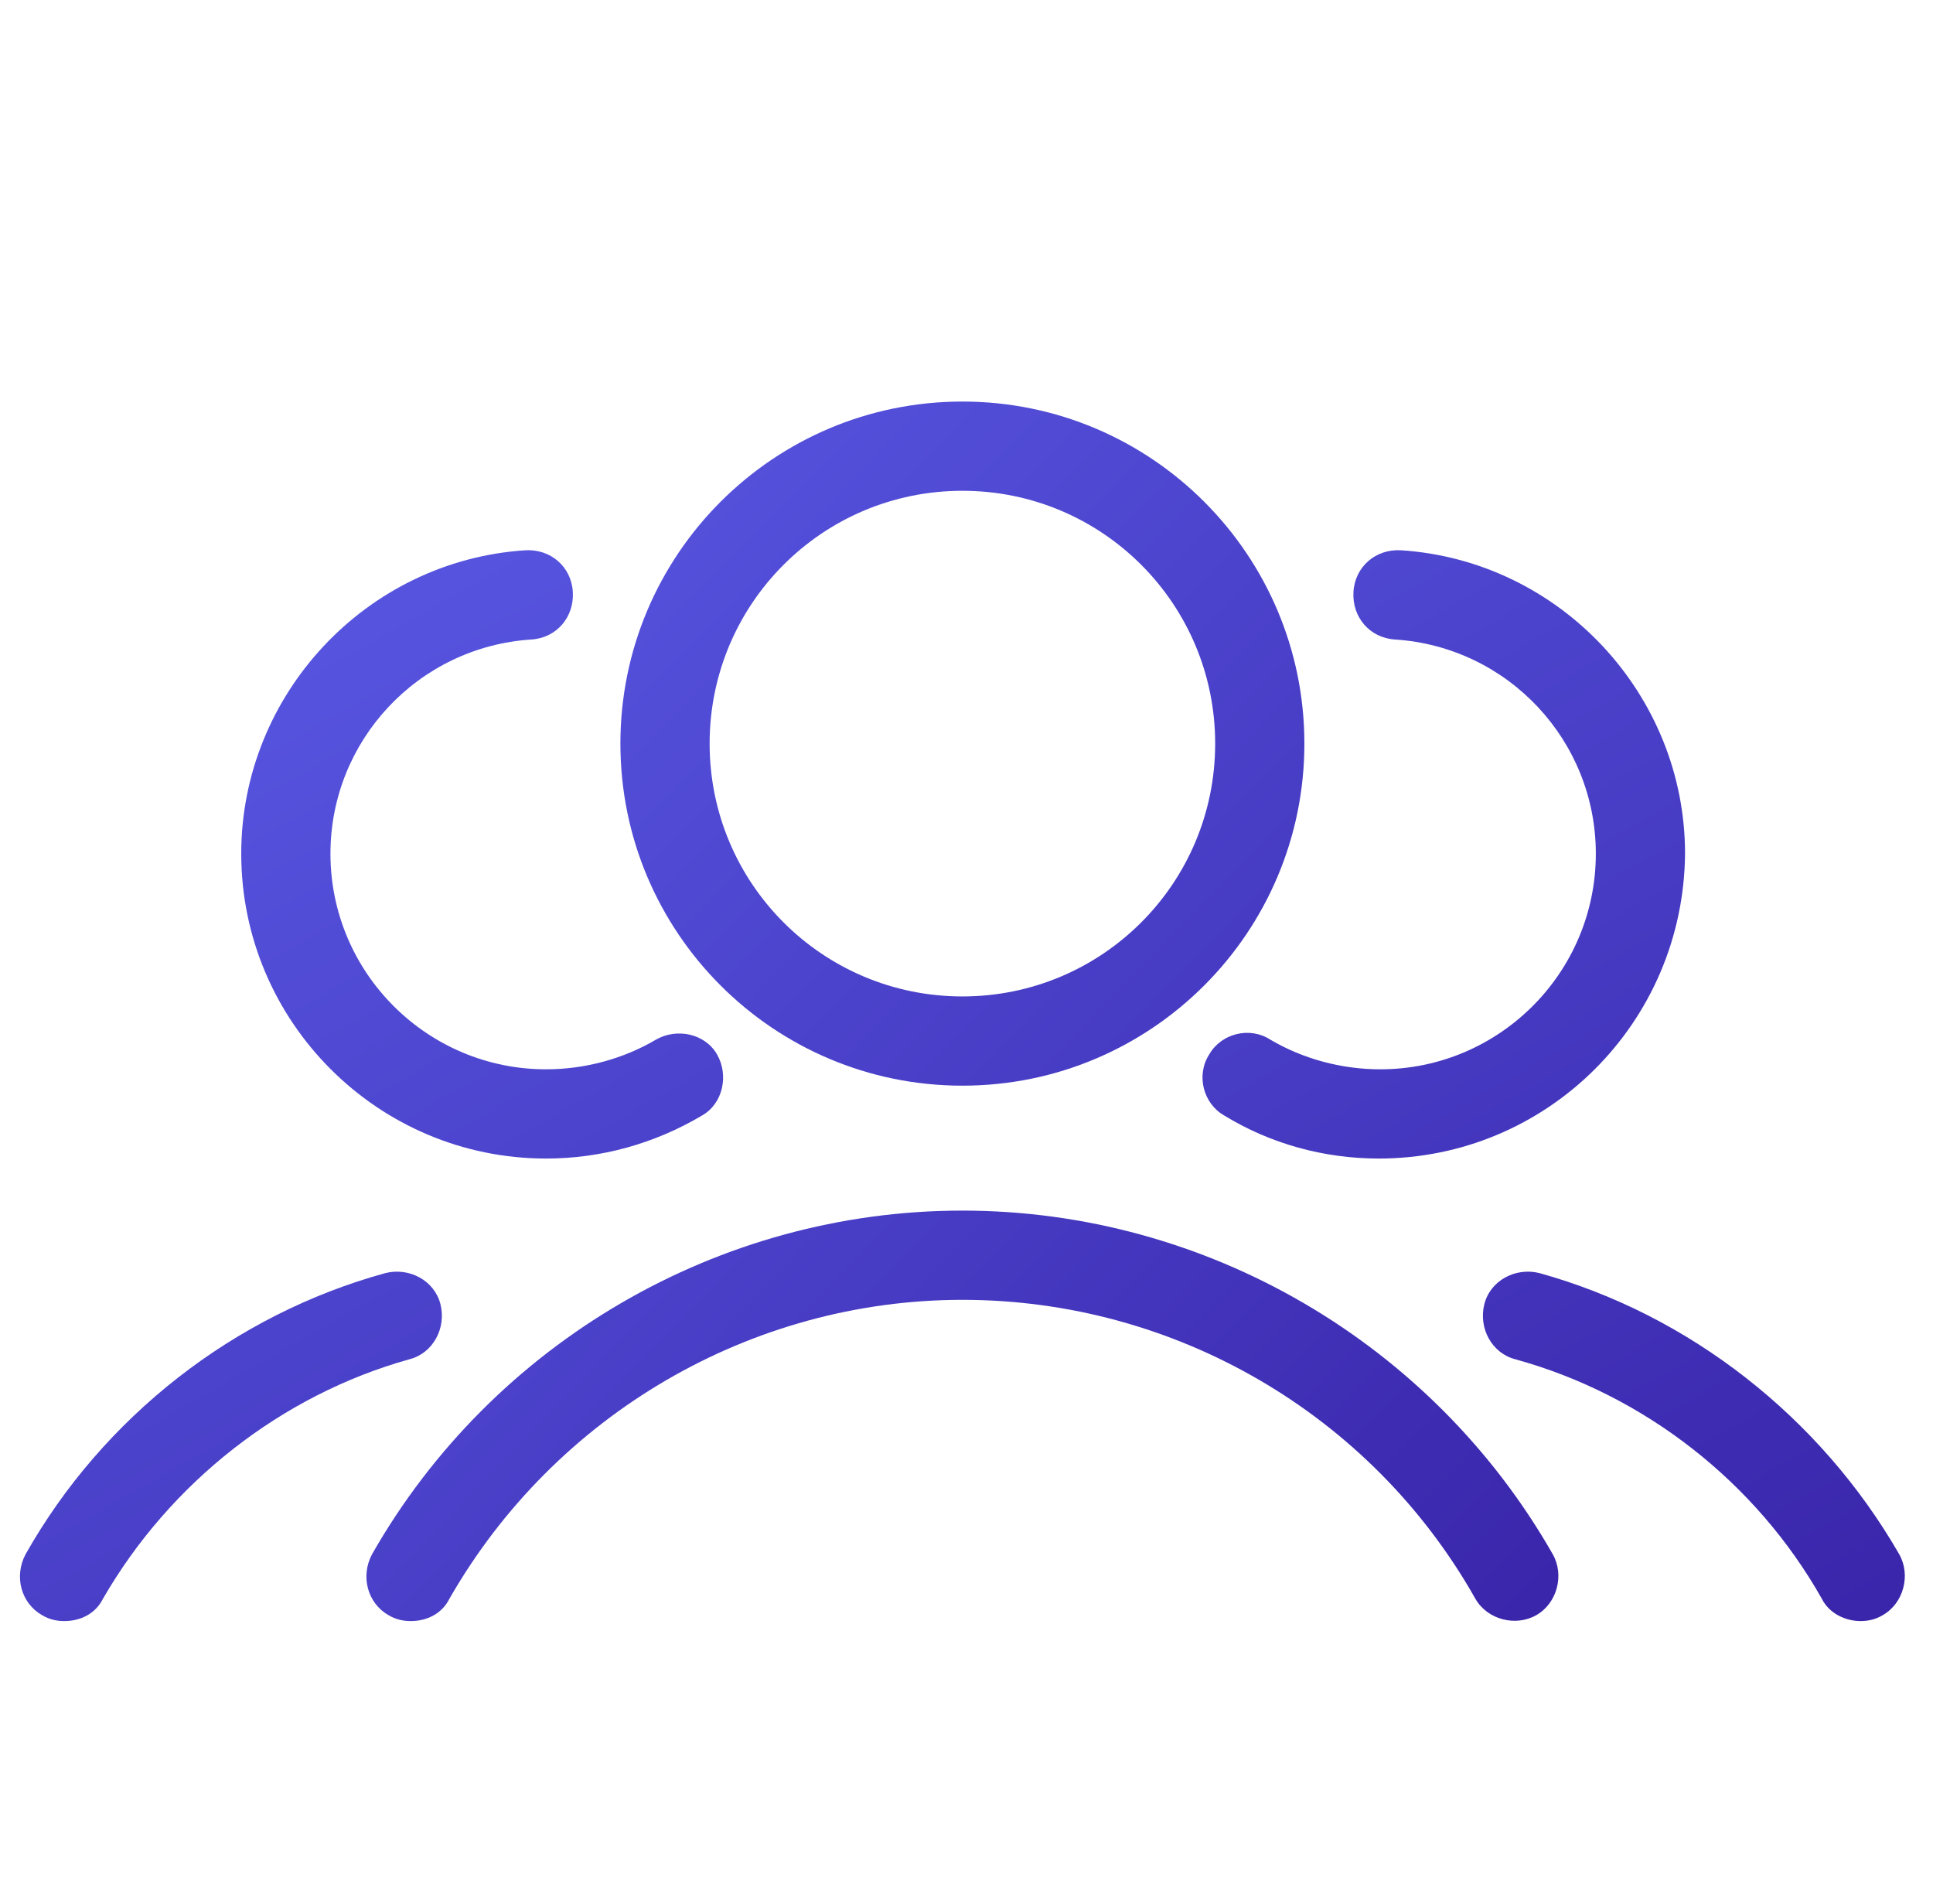
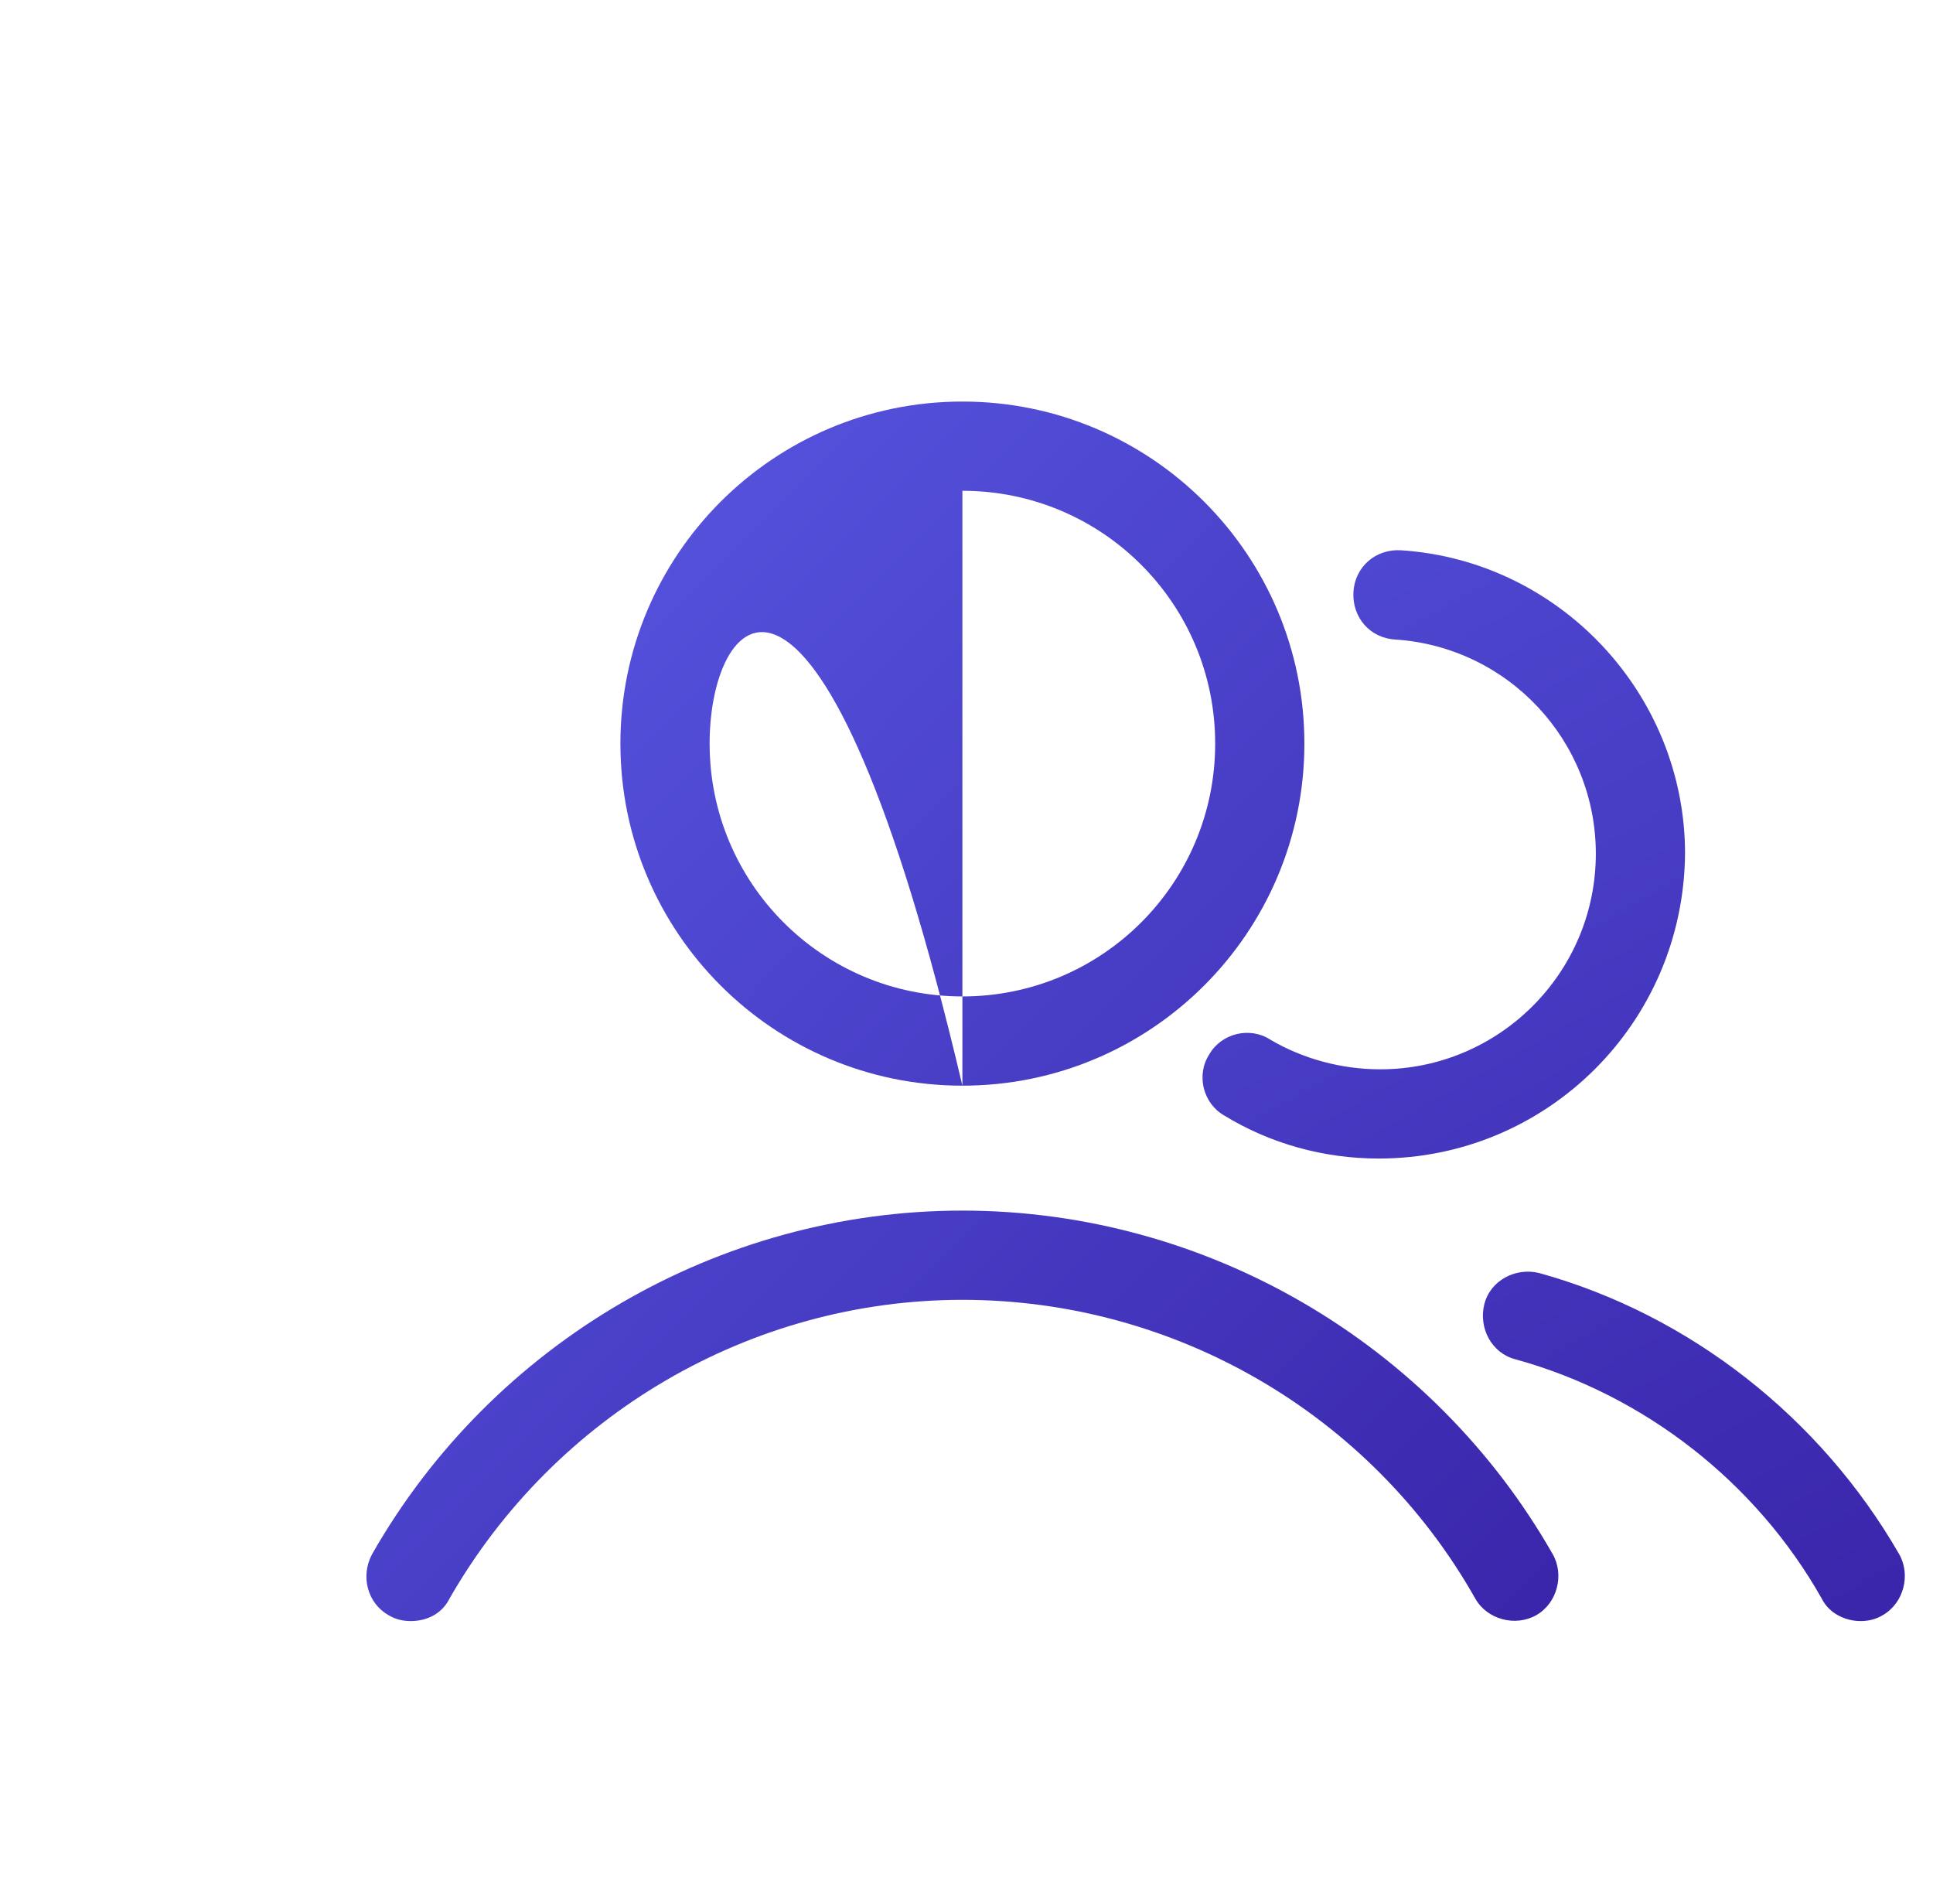
<svg xmlns="http://www.w3.org/2000/svg" width="65" height="64" viewBox="0 0 65 64" fill="none">
  <g id="Icon_14/64px//TMS/DMS/IR" clip-path="url(#clip0_2030_6058)">
    <g id="Union">
-       <path fill-rule="evenodd" clip-rule="evenodd" d="M32.362 36.5C26.012 36.5 20.862 31.35 20.862 25C20.862 18.65 26.012 13.5 32.362 13.5C38.712 13.5 43.862 18.65 43.862 25C43.862 31.35 38.712 36.5 32.362 36.5ZM32.362 16.5C27.662 16.5 23.862 20.3 23.862 25C23.862 29.7 27.662 33.5 32.362 33.5C37.062 33.5 40.862 29.7 40.862 25C40.862 20.3 37.062 16.5 32.362 16.5Z" fill="url(#paint0_linear_2030_6058)" />
+       <path fill-rule="evenodd" clip-rule="evenodd" d="M32.362 36.5C26.012 36.5 20.862 31.35 20.862 25C20.862 18.65 26.012 13.5 32.362 13.5C38.712 13.5 43.862 18.65 43.862 25C43.862 31.35 38.712 36.5 32.362 36.5ZC27.662 16.5 23.862 20.3 23.862 25C23.862 29.7 27.662 33.5 32.362 33.5C37.062 33.5 40.862 29.7 40.862 25C40.862 20.3 37.062 16.5 32.362 16.5Z" fill="url(#paint0_linear_2030_6058)" />
      <path d="M13.812 54.5C13.562 54.5 13.312 54.45 13.062 54.3C12.362 53.9 12.112 53 12.512 52.25C16.562 45.15 24.162 40.7 32.362 40.7C40.562 40.7 48.162 45.15 52.212 52.25C52.612 52.95 52.362 53.9 51.662 54.3C50.962 54.7 50.012 54.45 49.612 53.75C46.112 47.55 39.512 43.7 32.362 43.7C25.262 43.7 18.662 47.55 15.112 53.75C14.862 54.25 14.362 54.5 13.812 54.5Z" fill="url(#paint1_linear_2030_6058)" />
    </g>
    <g id="Union_2">
-       <path d="M8.112 28.7C8.112 34.35 12.712 38.95 18.362 38.95C20.212 38.95 22.012 38.45 23.612 37.5C24.312 37.1 24.512 36.15 24.112 35.45C23.712 34.75 22.762 34.55 22.062 34.95C20.962 35.6 19.662 35.95 18.362 35.95C14.362 35.95 11.112 32.7 11.112 28.7C11.112 24.9 14.062 21.75 17.862 21.5C18.712 21.45 19.312 20.75 19.262 19.9C19.212 19.05 18.512 18.45 17.662 18.5C12.312 18.85 8.112 23.35 8.112 28.7Z" fill="url(#paint2_linear_2030_6058)" />
-       <path d="M1.412 54.3C1.662 54.45 1.912 54.5 2.162 54.5C2.712 54.5 3.212 54.25 3.462 53.75C5.712 49.85 9.462 46.9 13.762 45.7C14.562 45.5 15.012 44.65 14.812 43.85C14.612 43.05 13.762 42.6 12.962 42.8C7.862 44.2 3.462 47.65 0.862 52.25C0.462 53 0.712 53.9 1.412 54.3Z" fill="url(#paint3_linear_2030_6058)" />
      <path d="M41.162 37.5C42.712 38.45 44.512 38.95 46.362 38.95C52.012 38.95 56.612 34.4 56.662 28.7C56.662 23.35 52.462 18.85 47.112 18.5C46.262 18.45 45.562 19.05 45.512 19.9C45.462 20.75 46.062 21.45 46.912 21.5C50.712 21.75 53.662 24.9 53.662 28.7C53.662 32.7 50.412 35.95 46.412 35.95C45.112 35.95 43.812 35.6 42.712 34.95C42.012 34.5 41.062 34.75 40.662 35.45C40.212 36.15 40.462 37.1 41.162 37.5Z" fill="url(#paint4_linear_2030_6058)" />
      <path d="M61.262 53.75C61.512 54.25 62.062 54.5 62.562 54.5C62.812 54.5 63.062 54.45 63.312 54.3C64.012 53.9 64.262 52.95 63.862 52.25C61.212 47.65 56.812 44.2 51.762 42.8C50.962 42.6 50.112 43.05 49.912 43.85C49.712 44.65 50.162 45.5 50.962 45.7C55.312 46.9 59.062 49.85 61.262 53.75Z" fill="url(#paint5_linear_2030_6058)" />
    </g>
  </g>
  <defs>
    <linearGradient id="paint0_linear_2030_6058" x1="12.321" y1="13.5" x2="53.311" y2="53.572" gradientUnits="userSpaceOnUse">
      <stop stop-color="#5A5AE6" />
      <stop offset="1" stop-color="#3925AA" />
    </linearGradient>
    <linearGradient id="paint1_linear_2030_6058" x1="12.321" y1="13.5" x2="53.311" y2="53.572" gradientUnits="userSpaceOnUse">
      <stop stop-color="#5A5AE6" />
      <stop offset="1" stop-color="#3925AA" />
    </linearGradient>
    <linearGradient id="paint2_linear_2030_6058" x1="0.671" y1="18.497" x2="31.595" y2="72.937" gradientUnits="userSpaceOnUse">
      <stop stop-color="#5A5AE6" />
      <stop offset="1" stop-color="#3925AA" />
    </linearGradient>
    <linearGradient id="paint3_linear_2030_6058" x1="0.671" y1="18.497" x2="31.595" y2="72.937" gradientUnits="userSpaceOnUse">
      <stop stop-color="#5A5AE6" />
      <stop offset="1" stop-color="#3925AA" />
    </linearGradient>
    <linearGradient id="paint4_linear_2030_6058" x1="0.671" y1="18.497" x2="31.595" y2="72.937" gradientUnits="userSpaceOnUse">
      <stop stop-color="#5A5AE6" />
      <stop offset="1" stop-color="#3925AA" />
    </linearGradient>
    <linearGradient id="paint5_linear_2030_6058" x1="0.671" y1="18.497" x2="31.595" y2="72.937" gradientUnits="userSpaceOnUse">
      <stop stop-color="#5A5AE6" />
      <stop offset="1" stop-color="#3925AA" />
    </linearGradient>
    <clipPath id="clip0_2030_6058">
      <rect width="64" height="64" fill="white" transform="translate(0.362)" />
    </clipPath>
  </defs>
</svg>